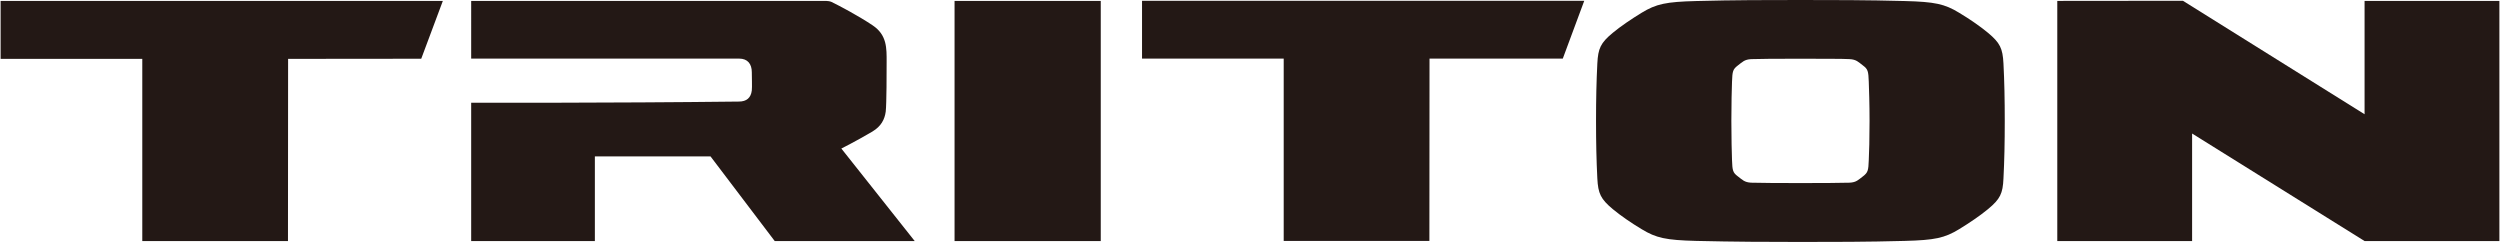
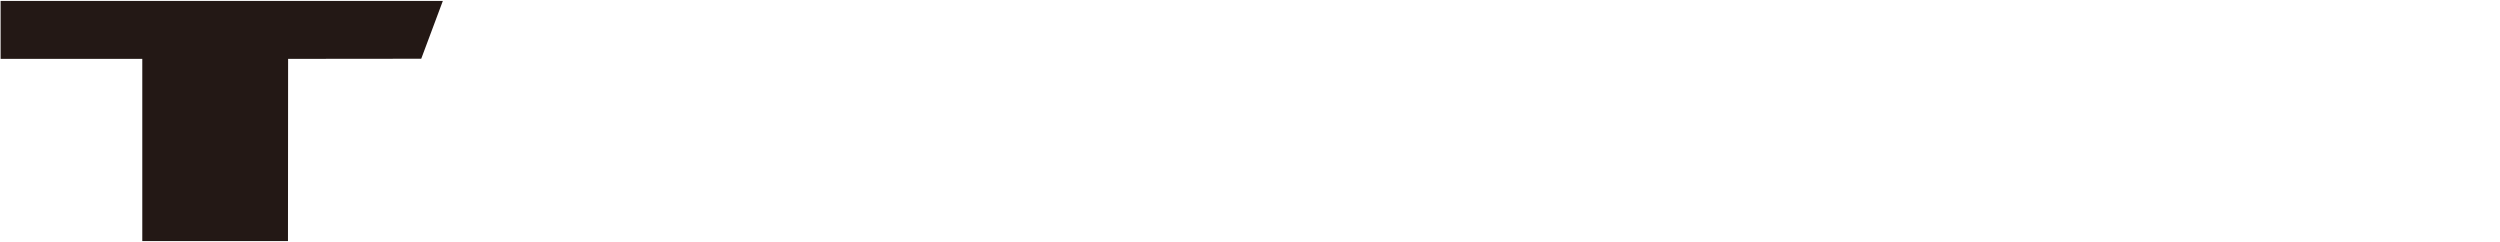
<svg xmlns="http://www.w3.org/2000/svg" id="_レイヤー_1" width="68.13mm" height="6.59mm" viewBox="0 0 193.13 18.69">
  <defs>
    <style>.cls-1{fill:#231815;stroke-width:0px;}</style>
  </defs>
-   <path class="cls-1" d="M67.41,10.15c-1.34.79-2.43,1.33-2.43,1.33l5.67,7.15h-10.82l-4.96-6.54h-8.94v6.54h-9.56s0-10.69,0-10.69c0,0,10.5.03,20.69-.09.6,0,.93-.29,1-.86.03-.25,0-1.07,0-1.41,0-.63-.32-1.05-.97-1.05h-20.72V.07h27.43c.12,0,.31.03.42.08.6.29,2.11,1.09,3.18,1.81,1.12.75,1.08,1.78,1.08,2.82,0,.68,0,3.25-.07,3.85-.08.59-.35,1.13-1.02,1.53" />
  <polyline class="cls-1" points="32.51 4.54 22.22 4.55 22.21 18.63 10.95 18.63 10.95 4.55 0 4.55 0 .07 34.18 .07" />
-   <polyline class="cls-1" points="120.74 4.53 110.44 4.53 110.43 18.62 99.17 18.62 99.17 4.53 88.22 4.53 88.22 .06 122.4 .06" />
-   <rect class="cls-1" x="73.73" y=".07" width="11.3" height="18.56" />
-   <path class="cls-1" d="M154.9,9.35c0-1.69-.03-3.06-.1-4.44-.06-1.17-.26-1.59-1.19-2.37-.6-.5-1.46-1.09-2.23-1.55-1.13-.69-1.89-.85-4.22-.91C144.23,0,141.62,0,139.1,0h.01c-2.52,0-5.13,0-8.06.08-2.33.06-3.09.22-4.22.91-.77.47-1.63,1.05-2.23,1.55-.94.78-1.13,1.2-1.19,2.37-.07,1.38-.1,2.74-.1,4.44,0,1.7.03,3.06.1,4.44.06,1.17.26,1.59,1.19,2.37.6.5,1.46,1.09,2.23,1.55,1.13.69,1.89.85,4.22.91,2.94.07,5.54.08,8.06.08h-.01c2.52,0,5.13,0,8.06-.08,2.33-.06,3.09-.22,4.22-.91.77-.47,1.63-1.05,2.23-1.55.94-.78,1.14-1.2,1.19-2.37.07-1.38.1-2.74.1-4.44M144.45,9.35c0,1.4-.03,2.42-.06,3.02-.03.81-.06.96-.45,1.26-.36.27-.5.46-1.03.49-.38.02-2.4.03-3.81.03h.01c-1.41,0-3.43-.01-3.81-.03-.53-.03-.67-.22-1.03-.49-.39-.29-.42-.45-.45-1.26-.02-.6-.05-1.62-.05-3.02s.03-2.43.05-3.03c.03-.81.06-.96.45-1.26.36-.27.5-.46,1.03-.49.38-.02,2.4-.04,3.81-.03h-.01c1.41,0,3.43,0,3.81.03.53.03.67.22,1.03.49.39.29.42.45.45,1.26.02.6.06,1.63.06,3.03" />
-   <polyline class="cls-1" points="182.71 18.63 169.38 10.32 169.38 18.63 158.96 18.63 158.96 .07 168.67 .06 182.71 8.83 182.71 .07 193.13 .07 193.13 18.63" />
</svg>